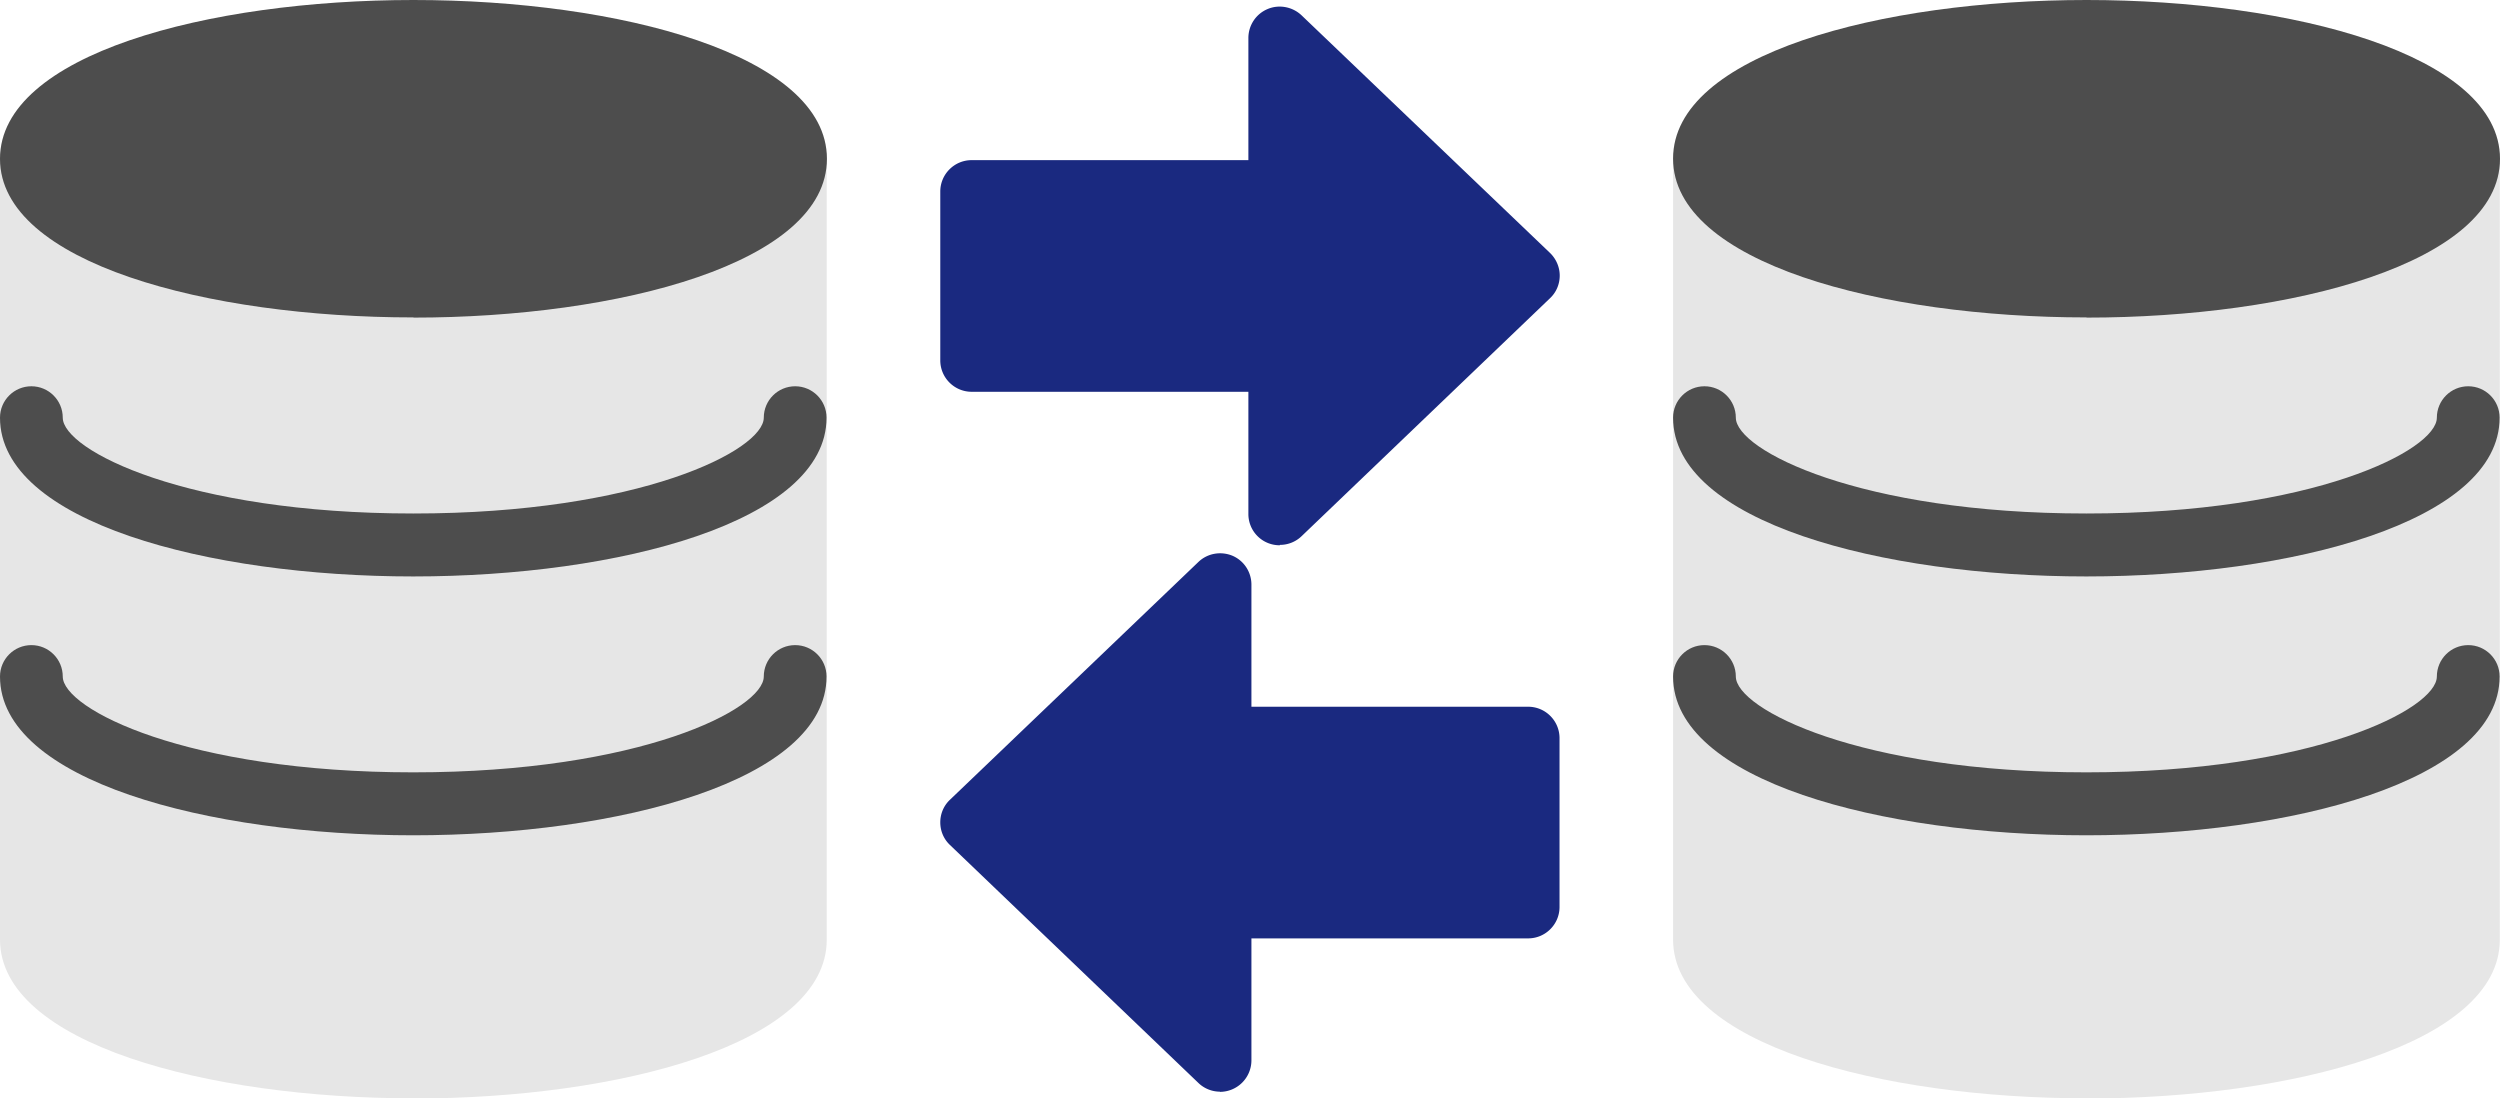
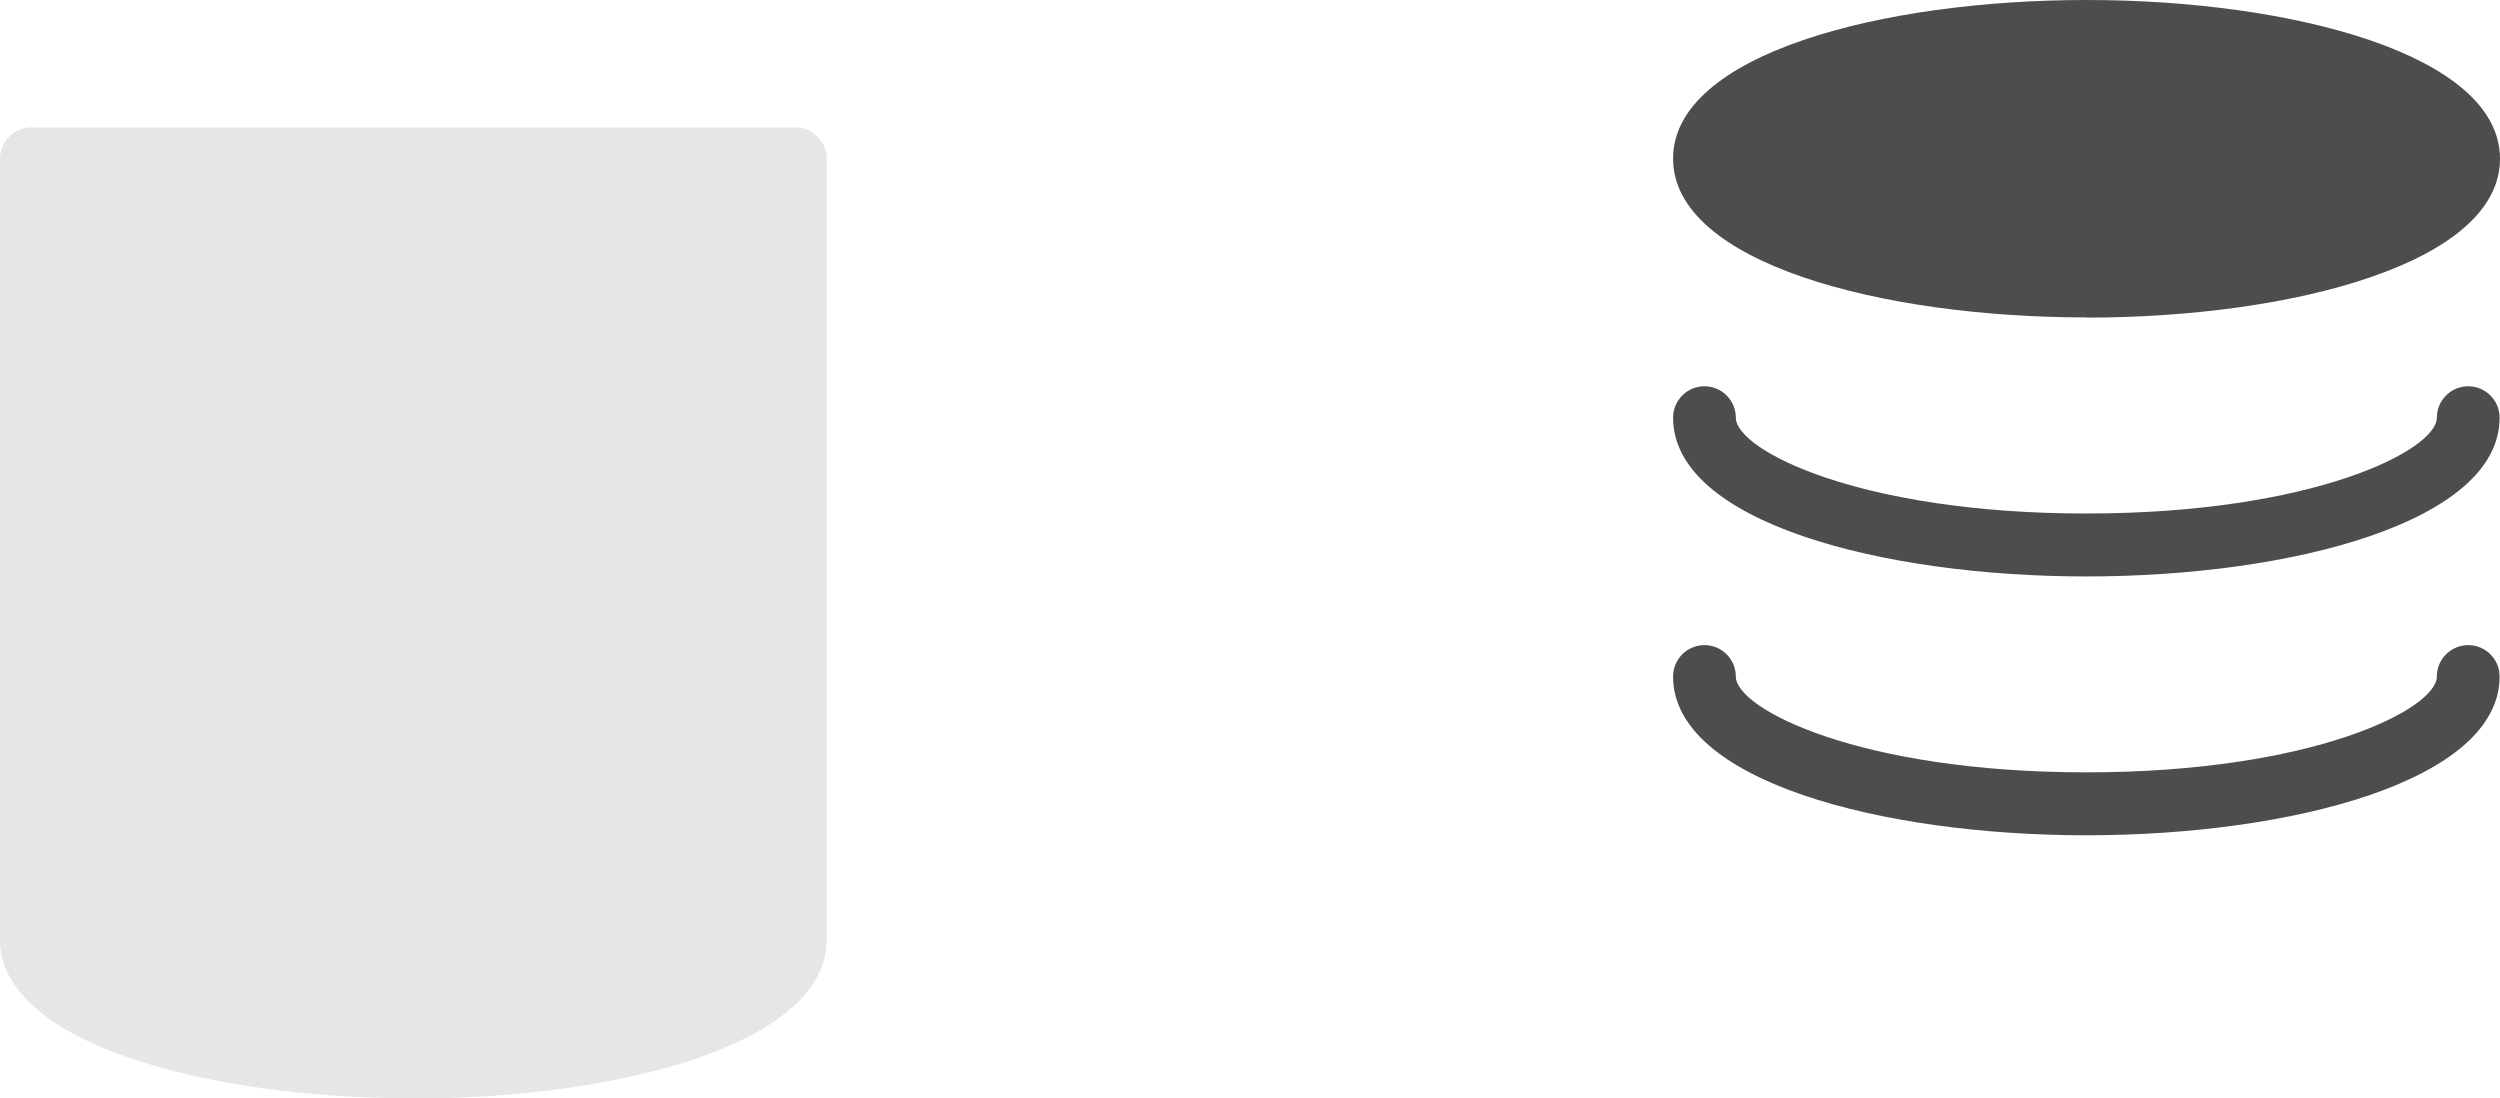
<svg xmlns="http://www.w3.org/2000/svg" id="_レイヤー_2" data-name="レイヤー 2" viewBox="0 0 131.45 57.75">
  <defs>
    <style>.cls-1{fill:#4d4d4d}.cls-2{fill:#1a2980}.cls-3{fill:#e6e6e6}</style>
  </defs>
  <g id="_レイヤー_8" data-name="レイヤー 8">
-     <path d="M67.29 28.67a1.64 1.64 0 0 1-1.65-1.65V20.6H51.09c-.91 0-1.65-.74-1.65-1.65v-8.88c0-.91.74-1.65 1.65-1.65h14.55V2c0-.66.39-1.26 1-1.52.6-.26 1.31-.13 1.79.32L81.5 13.3c.32.31.51.74.51 1.19s-.18.88-.51 1.19L68.44 28.19c-.31.3-.72.46-1.14.46ZM64.15 57.4c-.42 0-.83-.16-1.14-.46L49.95 44.43c-.33-.31-.51-.74-.51-1.19s.18-.88.51-1.19l13.06-12.5c.48-.46 1.18-.58 1.79-.33.61.26 1 .86 1 1.52v6.42h14.55c.91 0 1.65.74 1.65 1.65v8.88c0 .91-.74 1.65-1.65 1.65H65.8v6.42a1.659 1.659 0 0 1-1.66 1.65Z" class="cls-2" />
-     <path d="M109.71 57.75c-10.8 0-21.74-2.87-21.74-8.35V8.35c0-.91.74-1.65 1.65-1.65h40.17c.91 0 1.65.74 1.65 1.65v41.06c0 5.48-10.93 8.35-21.74 8.35Z" class="cls-3" />
    <path d="M109.71 43.92c-10.8 0-21.74-2.87-21.74-8.35 0-.91.74-1.65 1.65-1.65s1.65.74 1.65 1.65c0 1.71 6.51 5.04 18.43 5.04s18.43-3.33 18.43-5.04c0-.91.74-1.65 1.65-1.65s1.65.74 1.65 1.65c0 5.48-10.93 8.35-21.74 8.35ZM109.71 30.31c-10.8 0-21.74-2.87-21.74-8.35 0-.91.74-1.65 1.65-1.65s1.65.74 1.65 1.65c0 1.71 6.51 5.04 18.43 5.04s18.43-3.33 18.43-5.04c0-.91.74-1.65 1.65-1.65s1.65.74 1.65 1.65c0 5.48-10.93 8.35-21.74 8.35ZM109.71 16.69c-10.8 0-21.74-2.87-21.74-8.35S98.91 0 109.71 0s21.74 2.87 21.74 8.35-10.93 8.35-21.74 8.35Z" class="cls-1" />
    <path d="M21.74 57.75C10.94 57.75 0 54.88 0 49.4V8.35C0 7.44.74 6.7 1.65 6.7h40.17c.91 0 1.65.74 1.65 1.65v41.06c0 5.48-10.93 8.35-21.74 8.35Z" class="cls-3" />
-     <path d="M21.74 43.92C10.94 43.92 0 41.05 0 35.57c0-.91.74-1.65 1.65-1.65s1.65.74 1.65 1.65c0 1.71 6.51 5.04 18.43 5.04s18.43-3.33 18.43-5.04c0-.91.74-1.65 1.65-1.65s1.65.74 1.65 1.65c0 5.48-10.93 8.35-21.74 8.35ZM21.74 30.31C10.93 30.31 0 27.44 0 21.96c0-.91.74-1.65 1.65-1.65s1.65.74 1.65 1.65C3.3 23.67 9.81 27 21.73 27s18.43-3.33 18.43-5.04c0-.91.74-1.65 1.65-1.65s1.65.74 1.65 1.65c0 5.48-10.93 8.35-21.74 8.35ZM21.74 16.69C10.93 16.69 0 13.83 0 8.35S10.93 0 21.74 0s21.74 2.87 21.74 8.35-10.93 8.35-21.74 8.35Z" class="cls-1" />
  </g>
</svg>